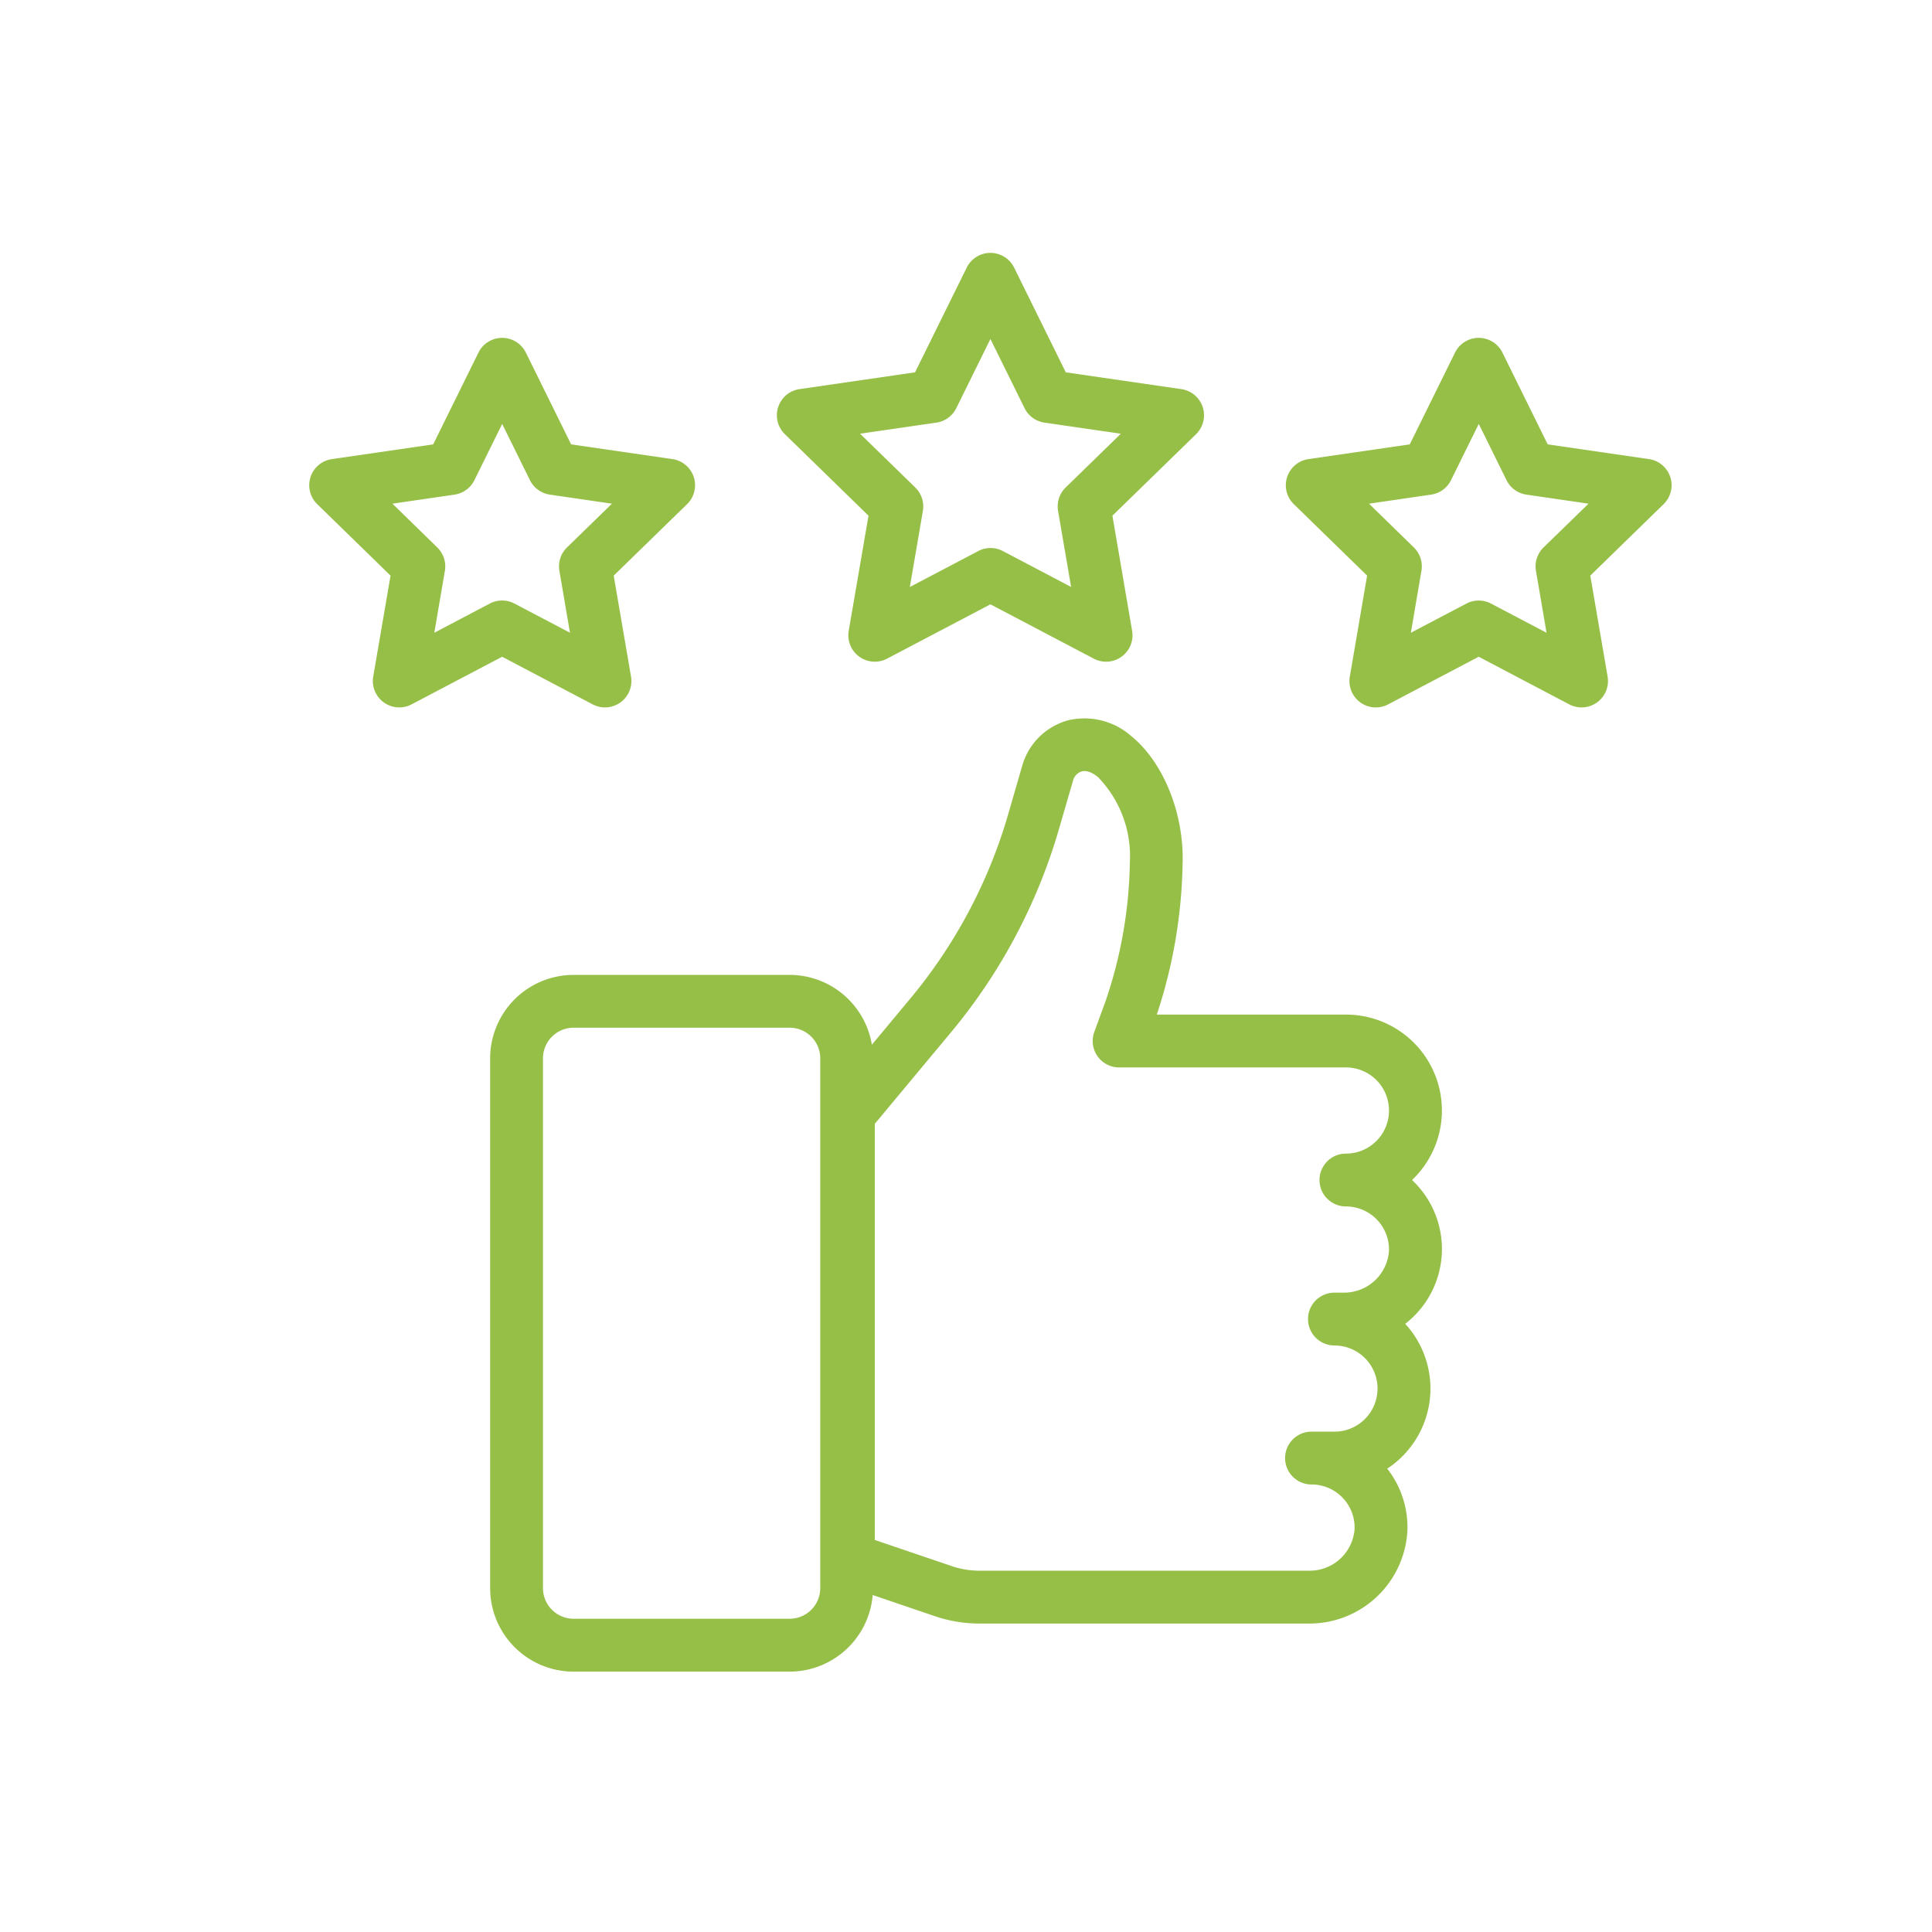
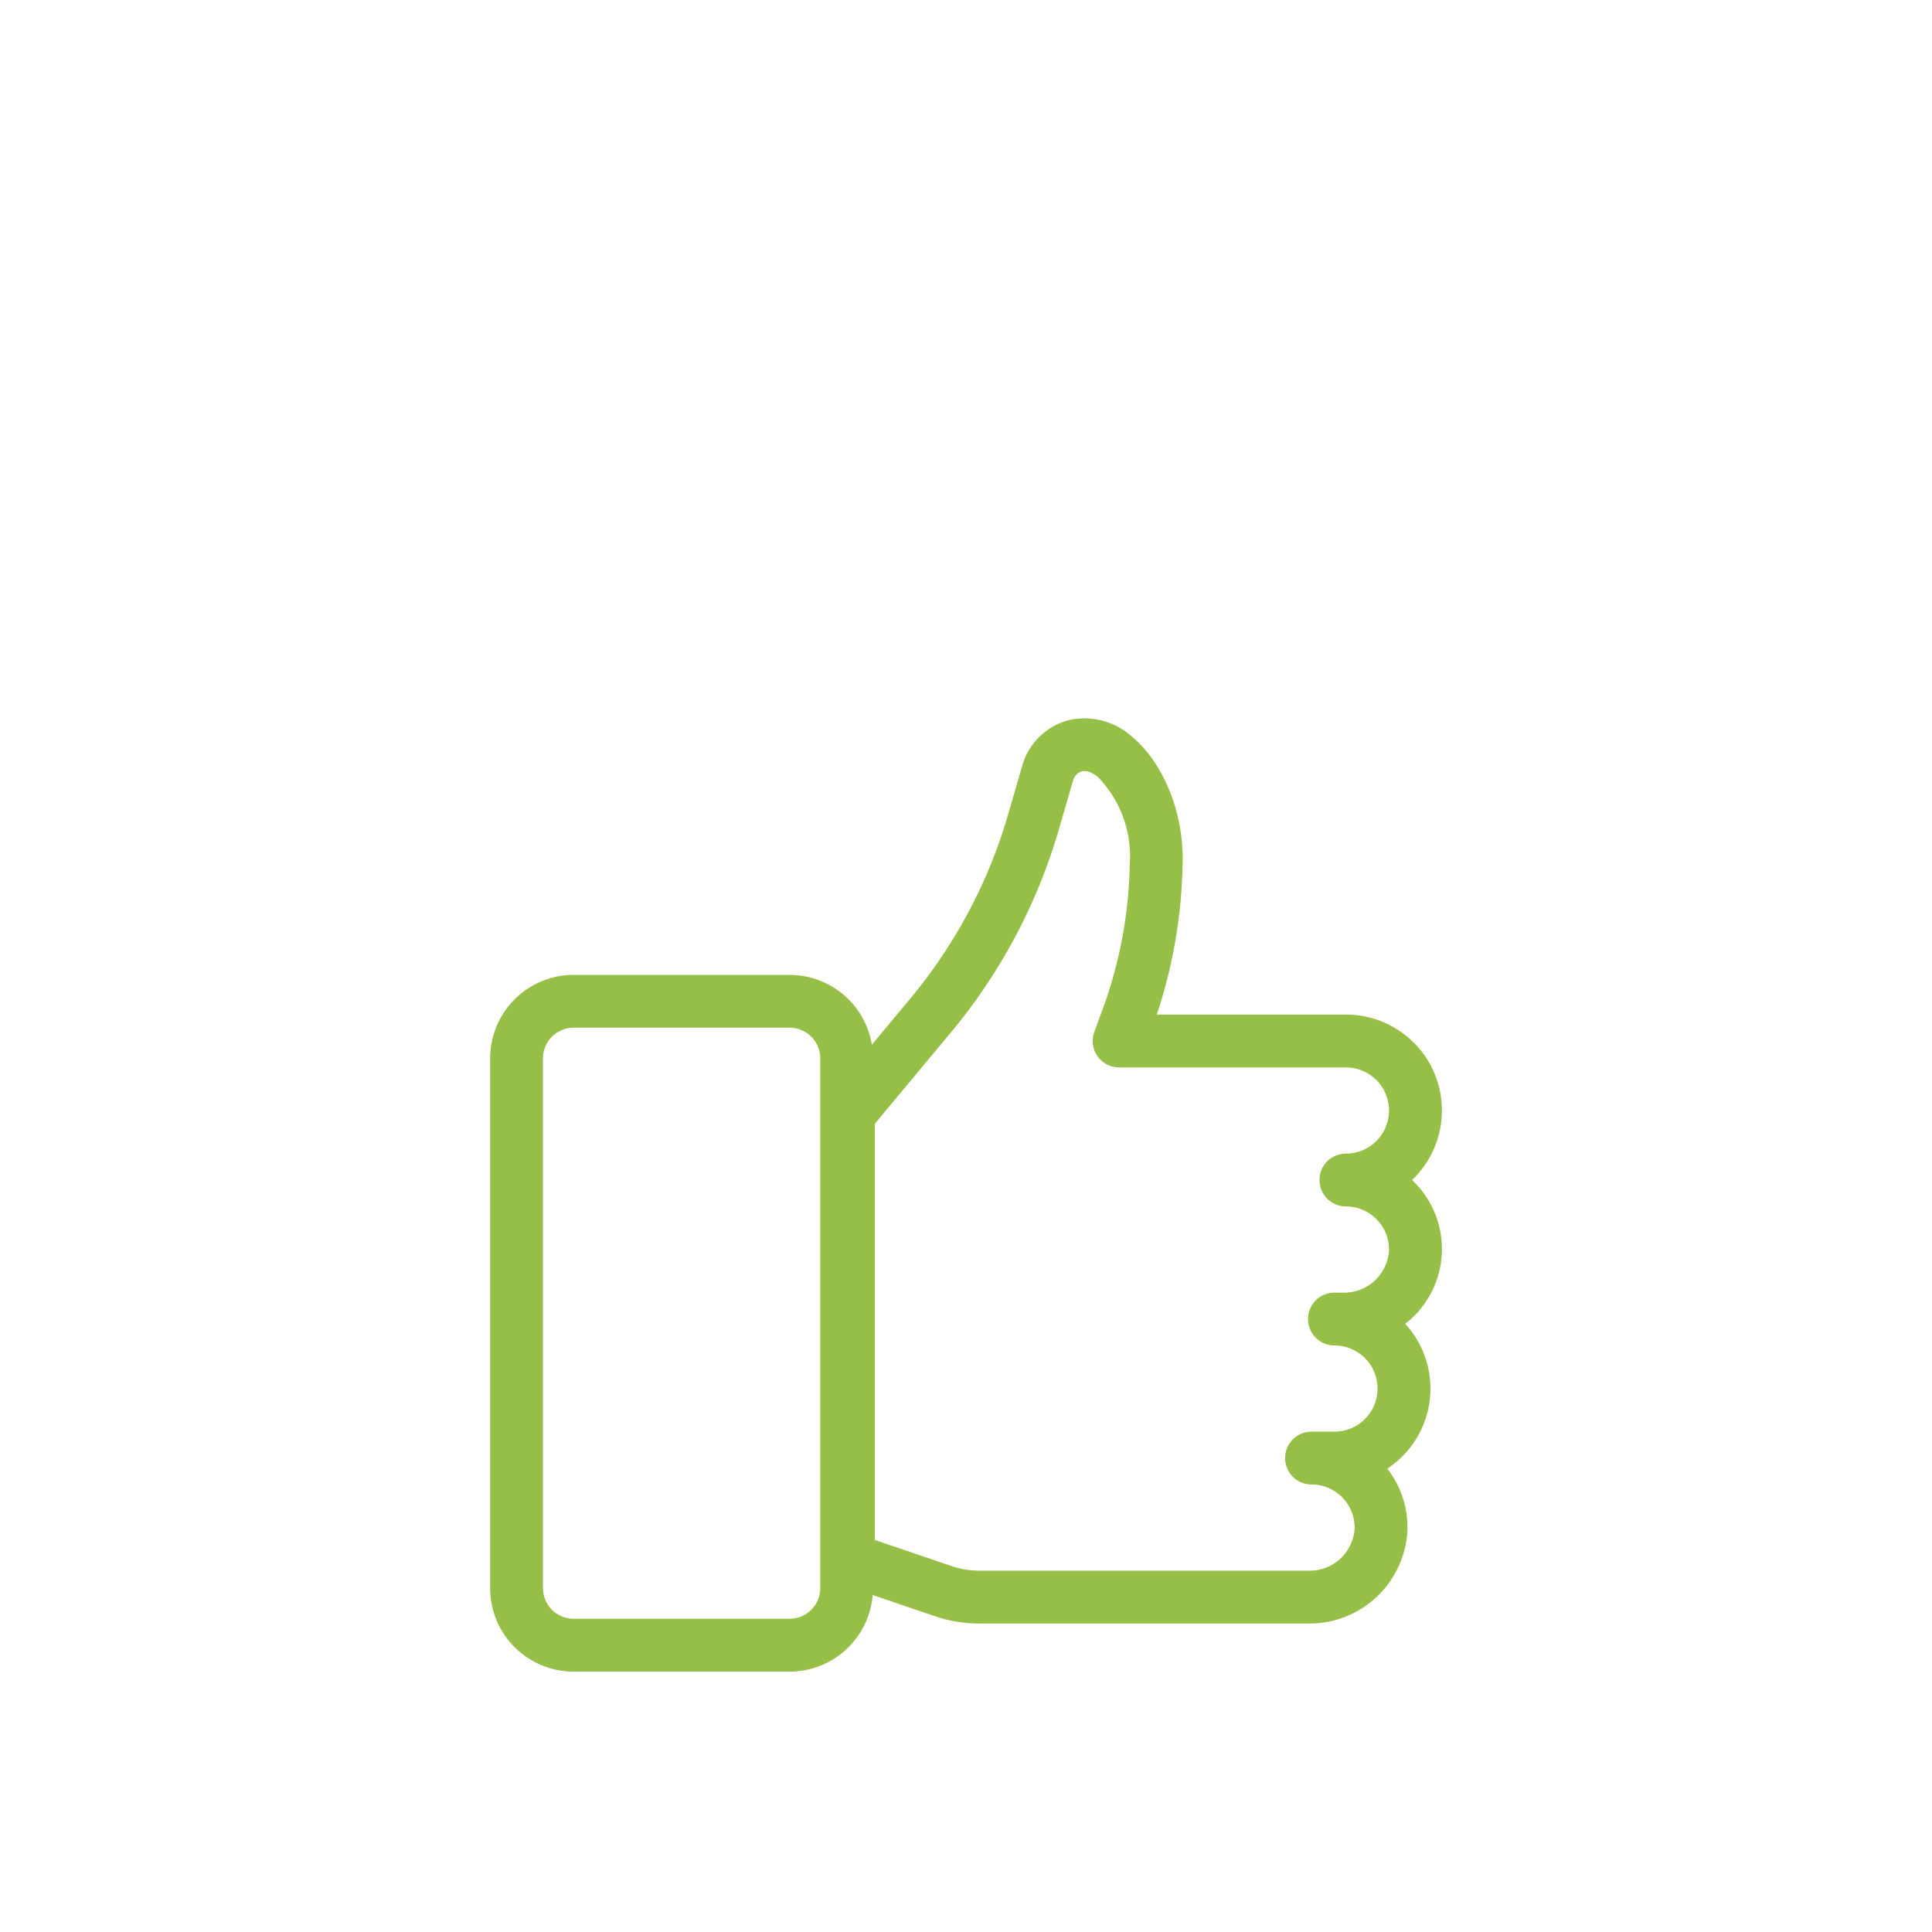
<svg xmlns="http://www.w3.org/2000/svg" fill="#96bf47" width="210px" height="210px" viewBox="0 0 128 128">
  <title>EXCELLENT</title>
  <g>
    <path d="M89.17,67.22H76.641a33.482,33.482,0,0,0,1.708-9.92c.122-3.349-1.245-6.779-3.4-8.533A4.7,4.7,0,0,0,70.8,47.714a4.351,4.351,0,0,0-3.081,3.039L66.8,53.93a33.752,33.752,0,0,1-6.509,12.25l-2.527,3.035a5.531,5.531,0,0,0-5.446-4.626H38a5.532,5.532,0,0,0-5.526,5.526v35.109A5.532,5.532,0,0,0,38,110.75H52.318a5.53,5.53,0,0,0,5.5-5.076l4.114,1.4a9.171,9.171,0,0,0,2.961.49H86.7a6.5,6.5,0,0,0,6.545-6.161,6.3,6.3,0,0,0-1.337-4.1A6.349,6.349,0,0,0,93.1,87.706a6.266,6.266,0,0,0,.636-9.346c-.061-.063-.122-.123-.184-.182A6.352,6.352,0,0,0,89.17,67.22Zm-34.826,38a2.028,2.028,0,0,1-2.026,2.026H38a2.028,2.028,0,0,1-2.026-2.026V70.115A2.028,2.028,0,0,1,38,68.089H52.318a2.028,2.028,0,0,1,2.026,2.026ZM89.17,79.93a2.856,2.856,0,0,1,2.854,2.944,2.981,2.981,0,0,1-3.047,2.767H88.41a1.75,1.75,0,0,0,0,3.5,2.855,2.855,0,1,1,0,5.71H86.891a1.75,1.75,0,0,0,0,3.5,2.854,2.854,0,0,1,2.854,2.944,2.981,2.981,0,0,1-3.047,2.767H64.9a5.667,5.667,0,0,1-1.834-.3l-5.107-1.735V74.455l5.026-6.036a37.256,37.256,0,0,0,7.18-13.512l.923-3.178a.865.865,0,0,1,.559-.616c.12-.034.491-.123,1.095.37a7.519,7.519,0,0,1,2.113,5.688,29.728,29.728,0,0,1-1.6,9.133L72.5,68.371a1.75,1.75,0,0,0,1.645,2.349H89.17a2.855,2.855,0,1,1,0,5.71,1.75,1.75,0,0,0,0,3.5Z" />
-     <path d="M44.551,30.417l-6.712-.976-3-6.082a1.751,1.751,0,0,0-3.139,0l-3,6.082-6.713.976a1.749,1.749,0,0,0-.97,2.984l4.858,4.736-1.147,6.685a1.75,1.75,0,0,0,2.539,1.845l6-3.156,6,3.156a1.75,1.75,0,0,0,2.539-1.845l-1.147-6.685L45.522,33.4a1.75,1.75,0,0,0-.971-2.984Zm-6.989,5.856a1.75,1.75,0,0,0-.5,1.548l.7,4.1-3.68-1.935a1.751,1.751,0,0,0-1.629,0l-3.679,1.935.7-4.1a1.75,1.75,0,0,0-.5-1.548L26,33.37l4.113-.6a1.749,1.749,0,0,0,1.318-.958l1.84-3.727,1.839,3.727a1.751,1.751,0,0,0,1.318.958l4.114.6Z" />
-     <path d="M78.269,25.781l-7.657-1.113-3.425-6.939a1.75,1.75,0,0,0-3.138,0l-3.425,6.939-7.657,1.113A1.75,1.75,0,0,0,52,28.766l5.541,5.4L56.23,41.793a1.75,1.75,0,0,0,2.539,1.845l6.849-3.6,6.849,3.6a1.75,1.75,0,0,0,2.539-1.845L73.7,34.167l5.541-5.4a1.75,1.75,0,0,0-.97-2.985ZM70.6,32.3a1.751,1.751,0,0,0-.5,1.549l.864,5.038-4.524-2.378a1.751,1.751,0,0,0-1.629,0L60.279,38.89l.864-5.038a1.748,1.748,0,0,0-.5-1.549l-3.661-3.569L62.038,28a1.747,1.747,0,0,0,1.318-.957l2.262-4.584,2.262,4.584A1.747,1.747,0,0,0,69.2,28l5.059.735Z" />
-     <path d="M109.251,30.417l-6.712-.976-3-6.082a1.751,1.751,0,0,0-3.139,0l-3,6.082-6.712.976a1.749,1.749,0,0,0-.97,2.984l4.857,4.735-1.146,6.687a1.749,1.749,0,0,0,2.539,1.844l6-3.157,6,3.157a1.75,1.75,0,0,0,2.54-1.844l-1.147-6.687,4.857-4.735a1.749,1.749,0,0,0-.97-2.984Zm-6.989,5.855a1.749,1.749,0,0,0-.5,1.55l.7,4.1-3.68-1.934a1.751,1.751,0,0,0-1.629,0l-3.68,1.934.7-4.1a1.749,1.749,0,0,0-.5-1.55L90.7,33.37l4.114-.6a1.745,1.745,0,0,0,1.318-.957l1.84-3.728,1.839,3.728a1.745,1.745,0,0,0,1.318.957l4.114.6Z" />
  </g>
</svg>